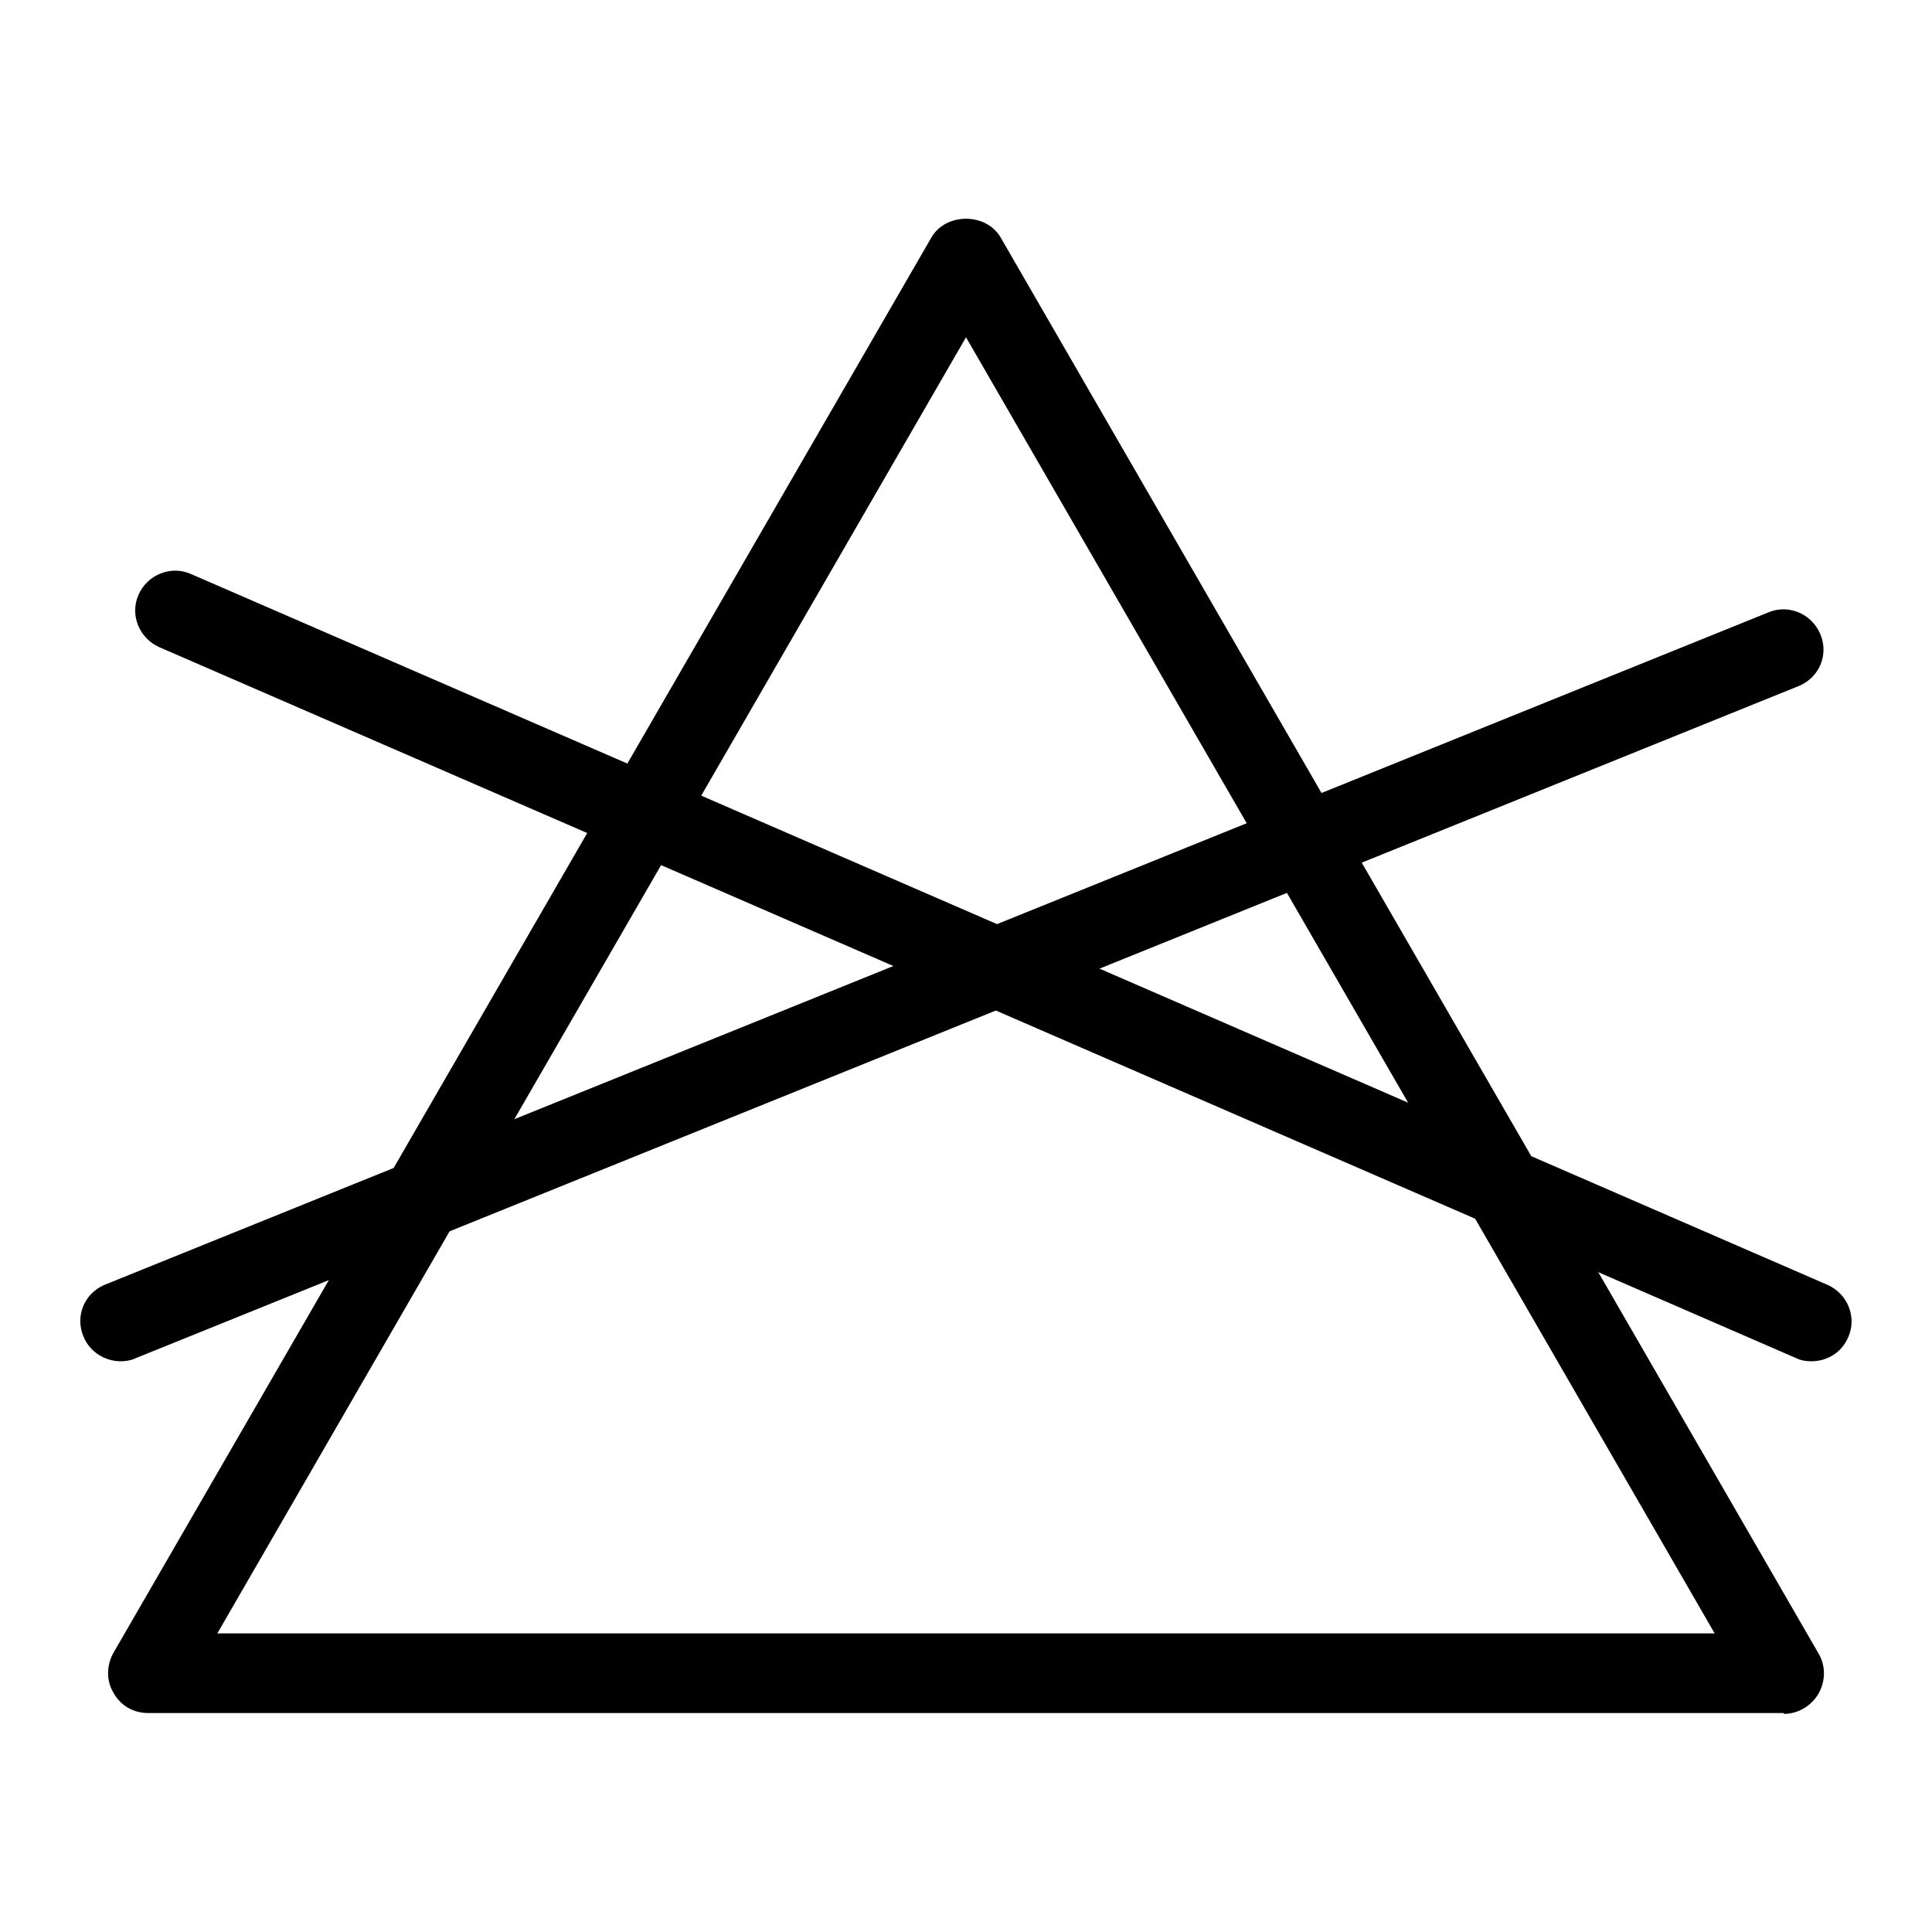
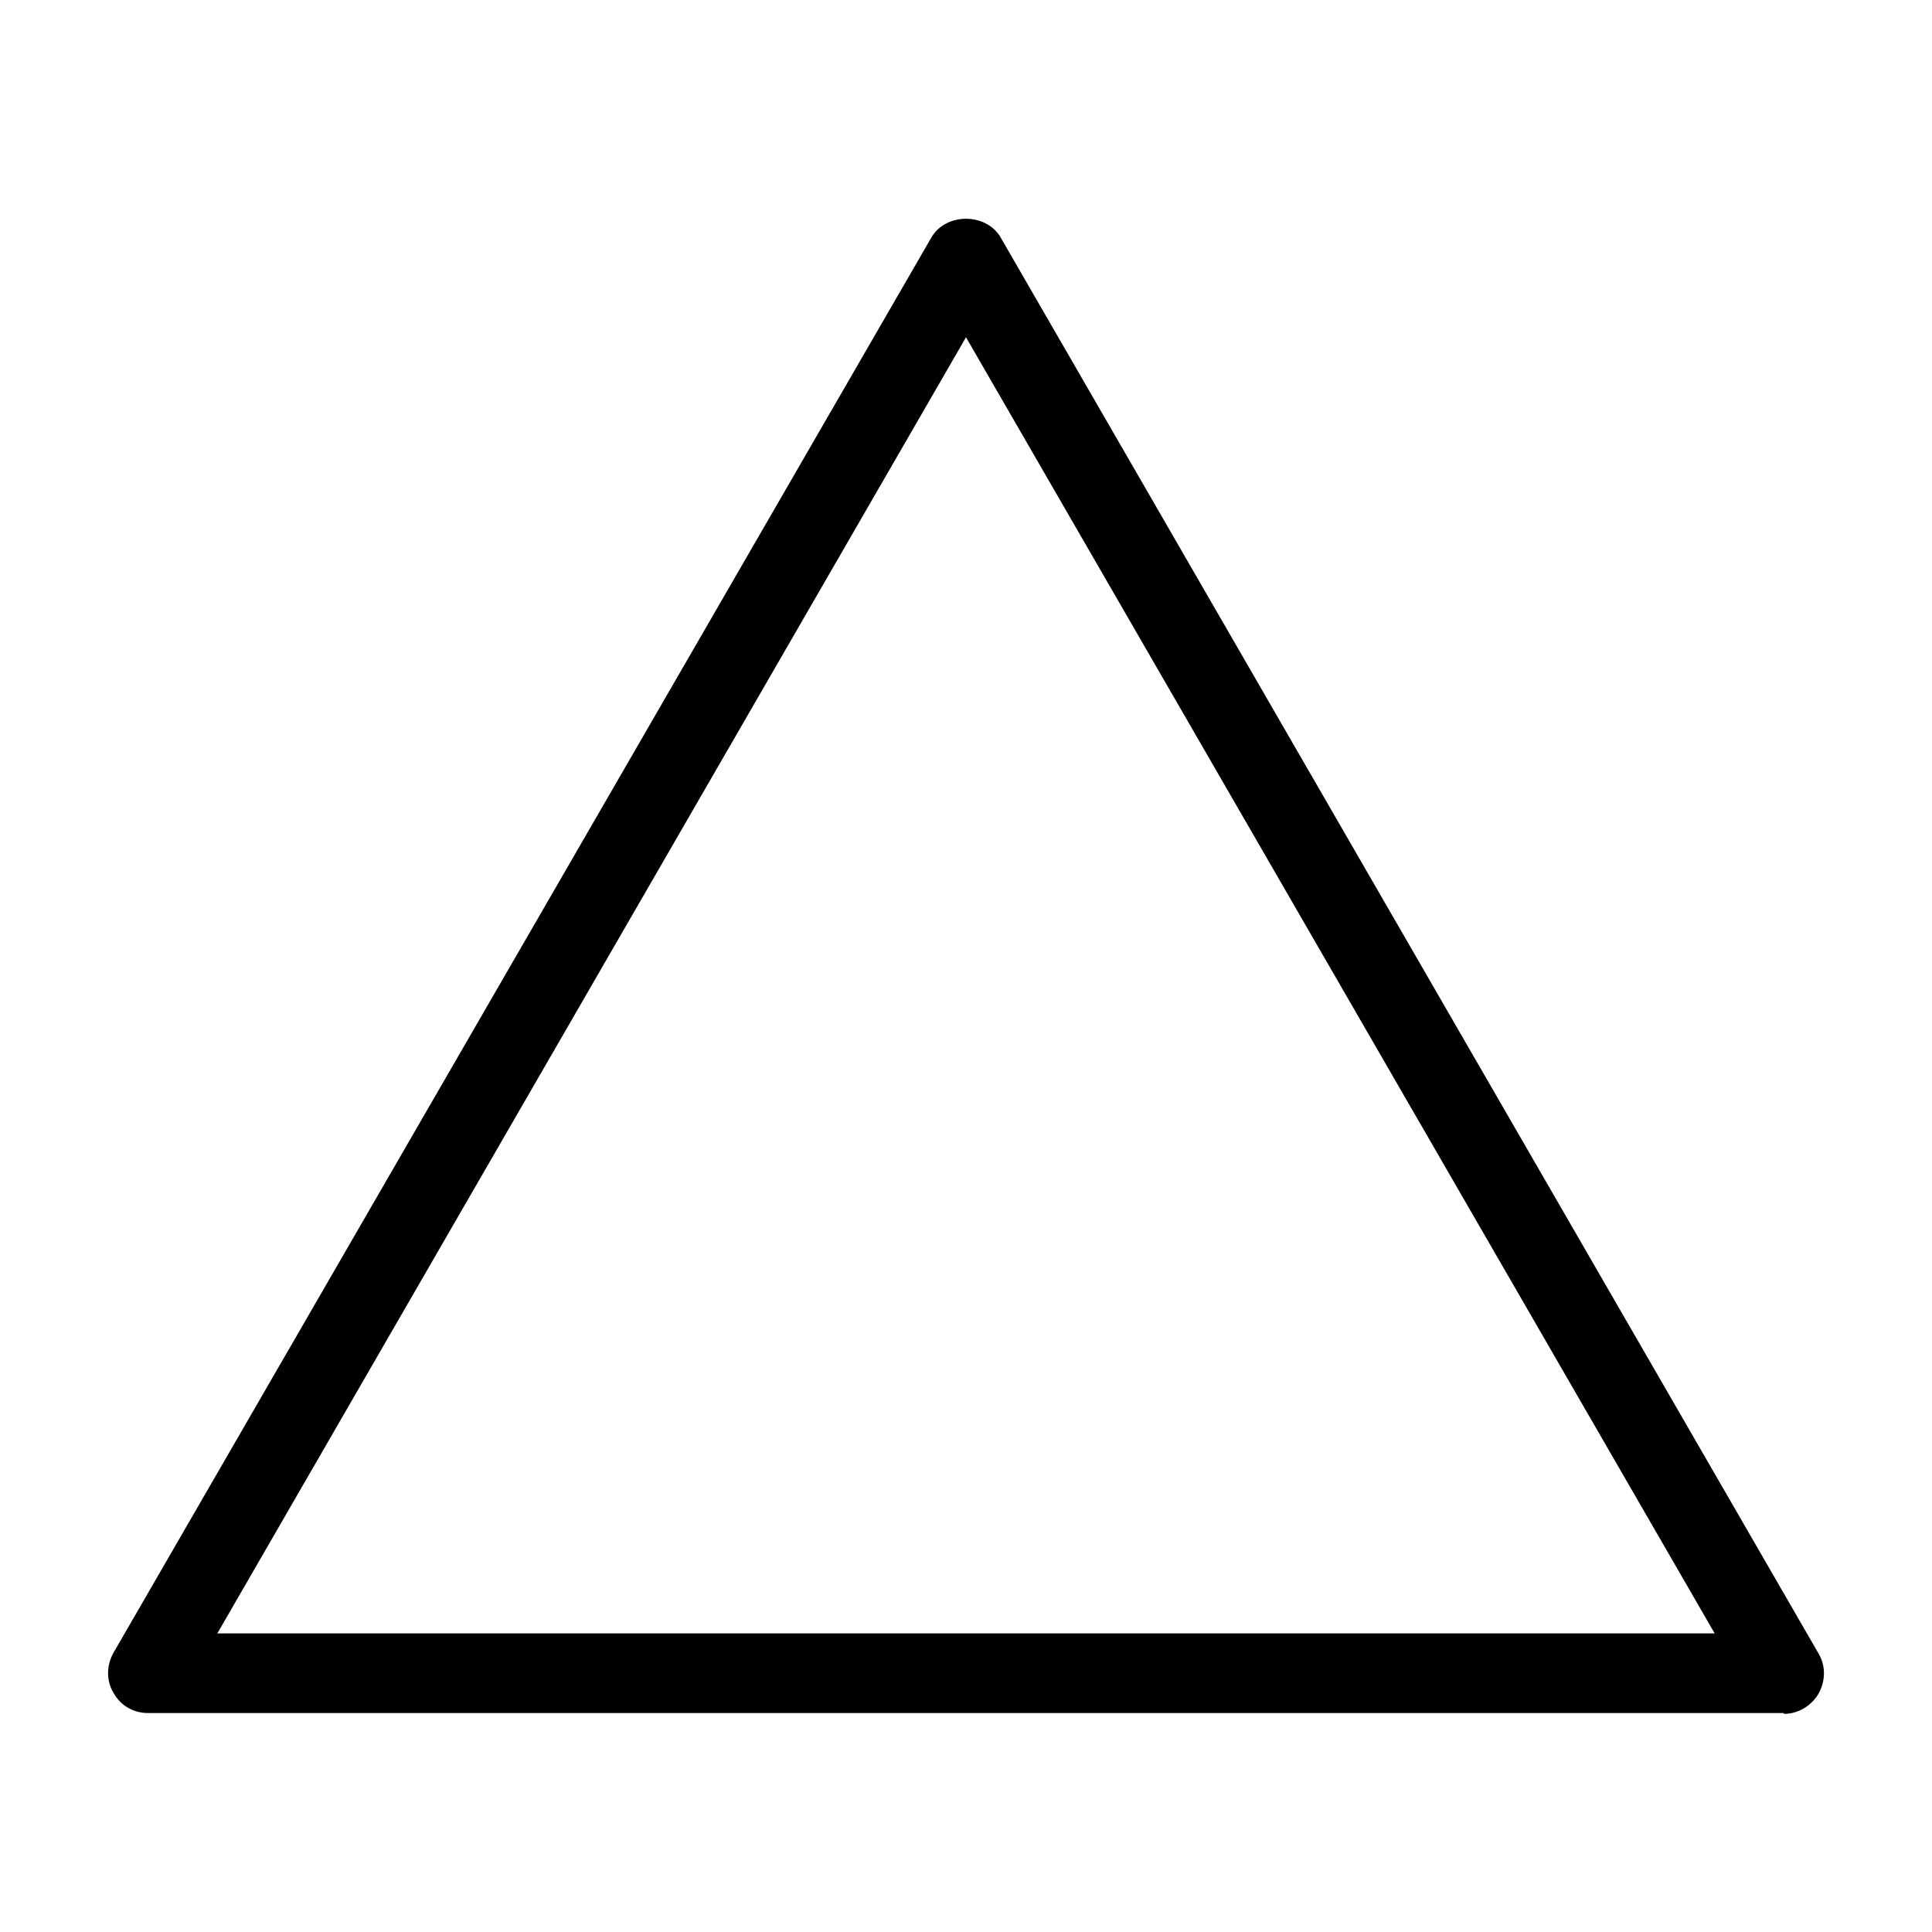
<svg xmlns="http://www.w3.org/2000/svg" fill="none" viewBox="0 0 42 42" height="42" width="42">
  <path fill="black" d="M38.78 37.24H3.22C2.905 37.24 2.625 37.083 2.468 36.803C2.31 36.54 2.31 36.208 2.468 35.928L20.248 5.162C20.563 4.62 21.438 4.62 21.753 5.162L39.533 35.945C39.69 36.208 39.69 36.54 39.533 36.82C39.375 37.083 39.095 37.258 38.78 37.258V37.24ZM4.743 35.508H37.275L21 7.332L4.725 35.508H4.743Z" />
-   <path fill="black" d="M39.375 29.593C39.253 29.593 39.148 29.575 39.043 29.523L3.465 14.07C3.028 13.877 2.818 13.37 3.01 12.932C3.203 12.495 3.71 12.285 4.148 12.477L39.725 27.93C40.163 28.122 40.373 28.63 40.18 29.067C40.04 29.4 39.725 29.593 39.375 29.593Z" />
-   <path fill="black" d="M2.625 29.593C2.292 29.593 1.96 29.4 1.82 29.067C1.627 28.63 1.82 28.122 2.275 27.93L38.43 13.318C38.867 13.125 39.375 13.335 39.567 13.773C39.76 14.21 39.567 14.717 39.112 14.91L2.957 29.523C2.852 29.575 2.73 29.593 2.625 29.593Z" />
</svg>